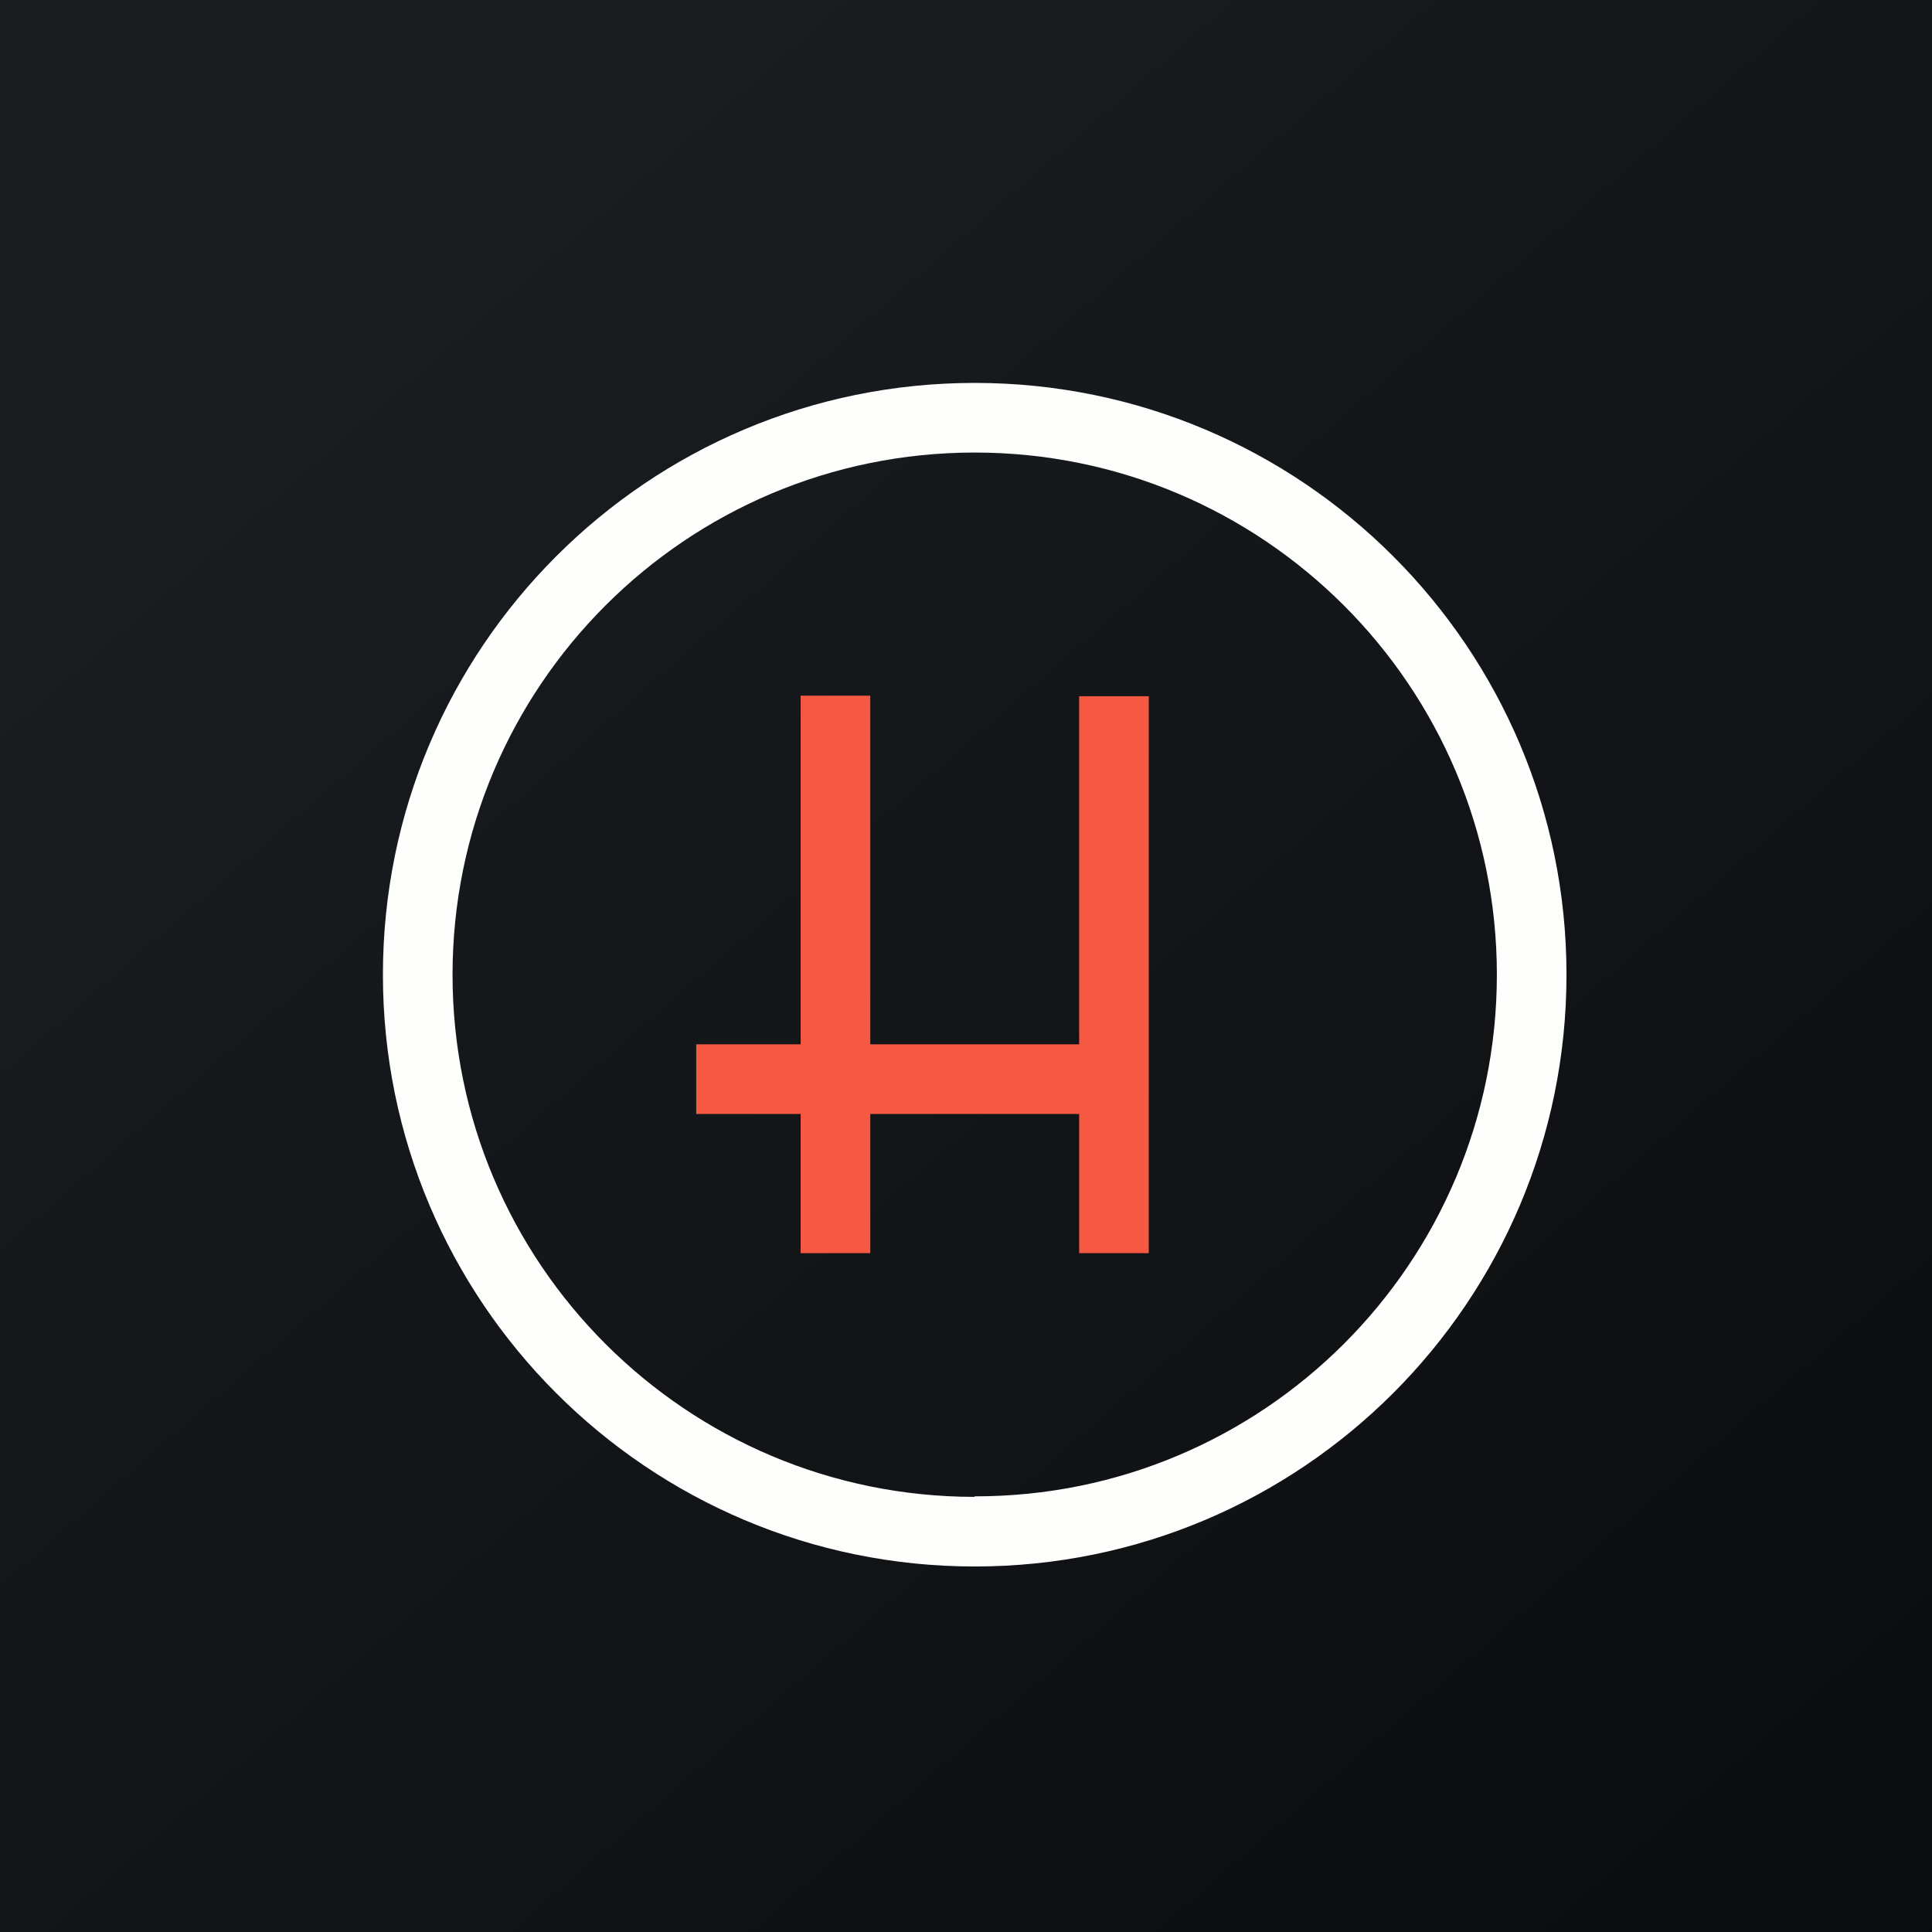
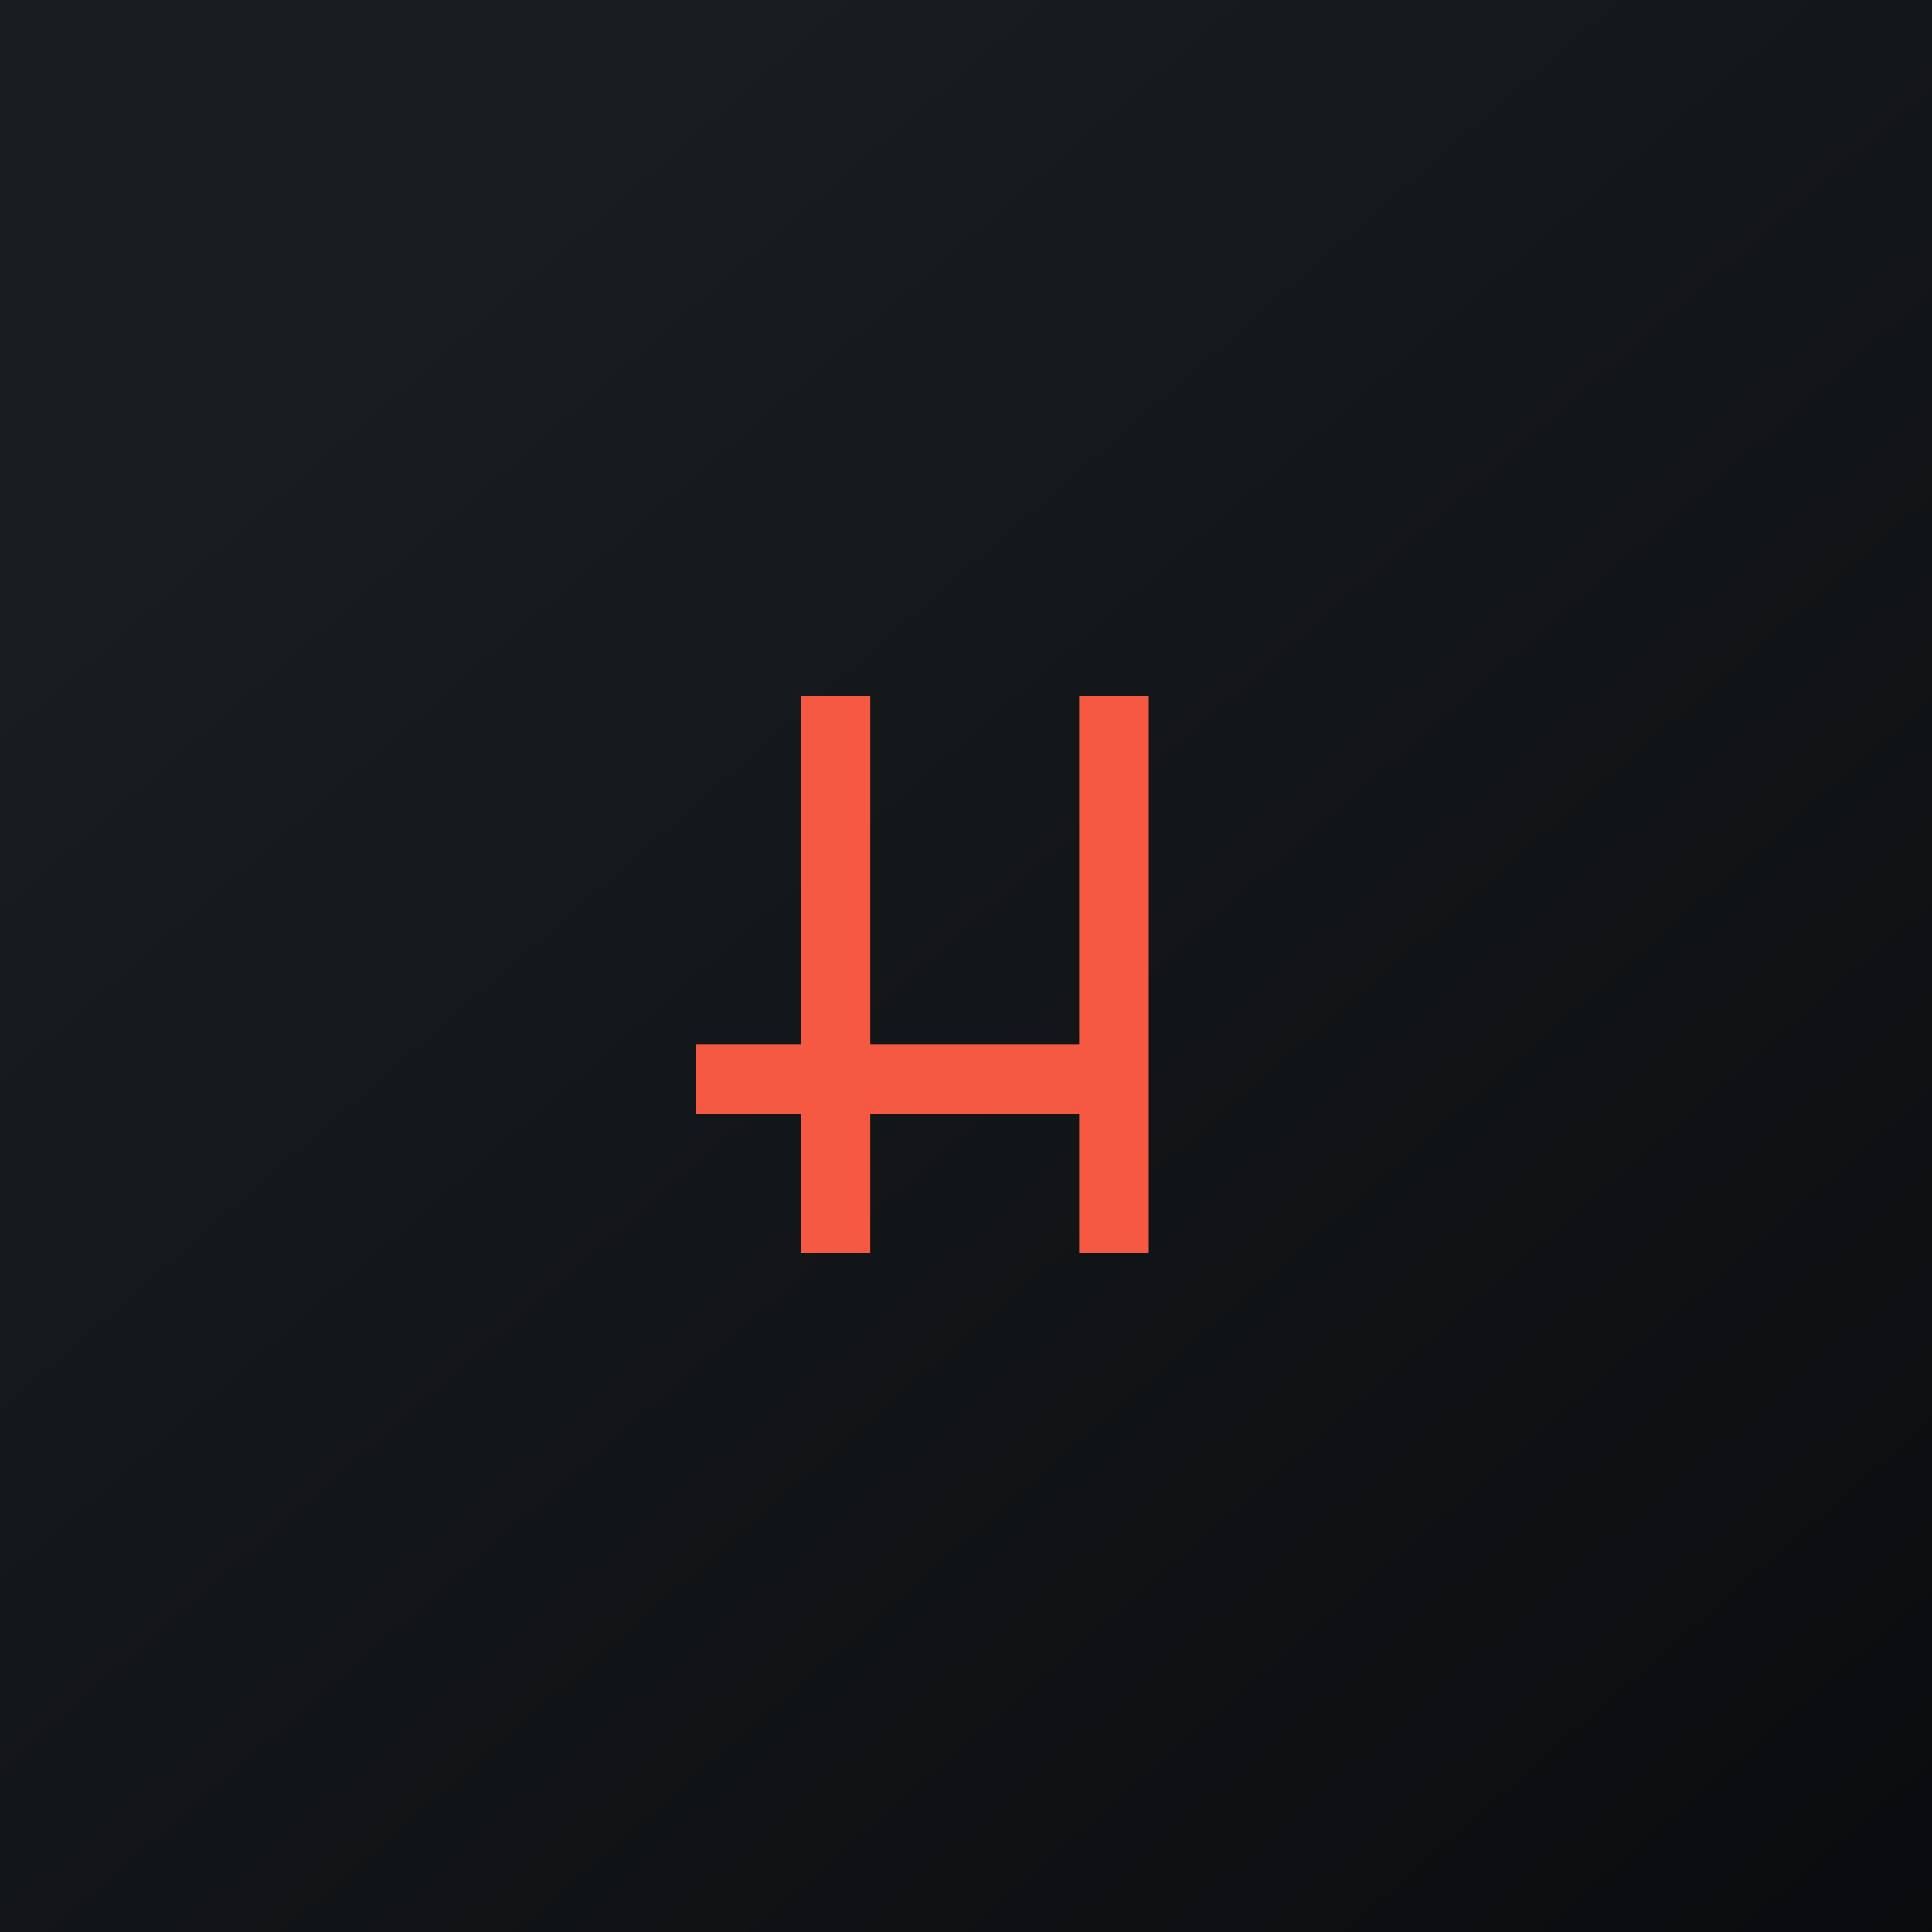
<svg xmlns="http://www.w3.org/2000/svg" fill="none" viewBox="0 0 55.5 55.5">
  <rect x="0" y="0" width="55.5" height="55.5" fill="#333333" stroke="none" />
  <rect width="56" height="56" fill="url(#a)" />
-   <path d="M 27.99,42.985 C 36.284,43 43,36.284 43,28 S 36.284,13 28,13 S 13,19.716 13,28 S 19.716,43 28,43 Z M 28,45 C 37.389,45 45,37.389 45,28 S 37.389,11 28,11 S 11,18.611 11,28 C 11,37.389 18.611,45 28,45 Z" clip-rule="evenodd" fill="rgb(254, 254, 253)" fill-rule="evenodd" />
  <path d="M 22.99,19.985 H 25 V 30 H 31 V 20 H 33 V 36 H 31 V 32 H 25 V 36 H 23 V 32 H 20 V 30 H 23 V 20 Z" clip-rule="evenodd" fill="rgb(245, 89, 65)" fill-rule="evenodd" />
  <defs>
    <linearGradient id="a" x1="10.418" x2="68.146" y1="9.712" y2="76.017" gradientUnits="userSpaceOnUse">
      <stop stop-color="rgb(25, 29, 31)" offset="0" />
      <stop stop-color="rgb(5, 5, 8)" offset="1" />
    </linearGradient>
  </defs>
</svg>